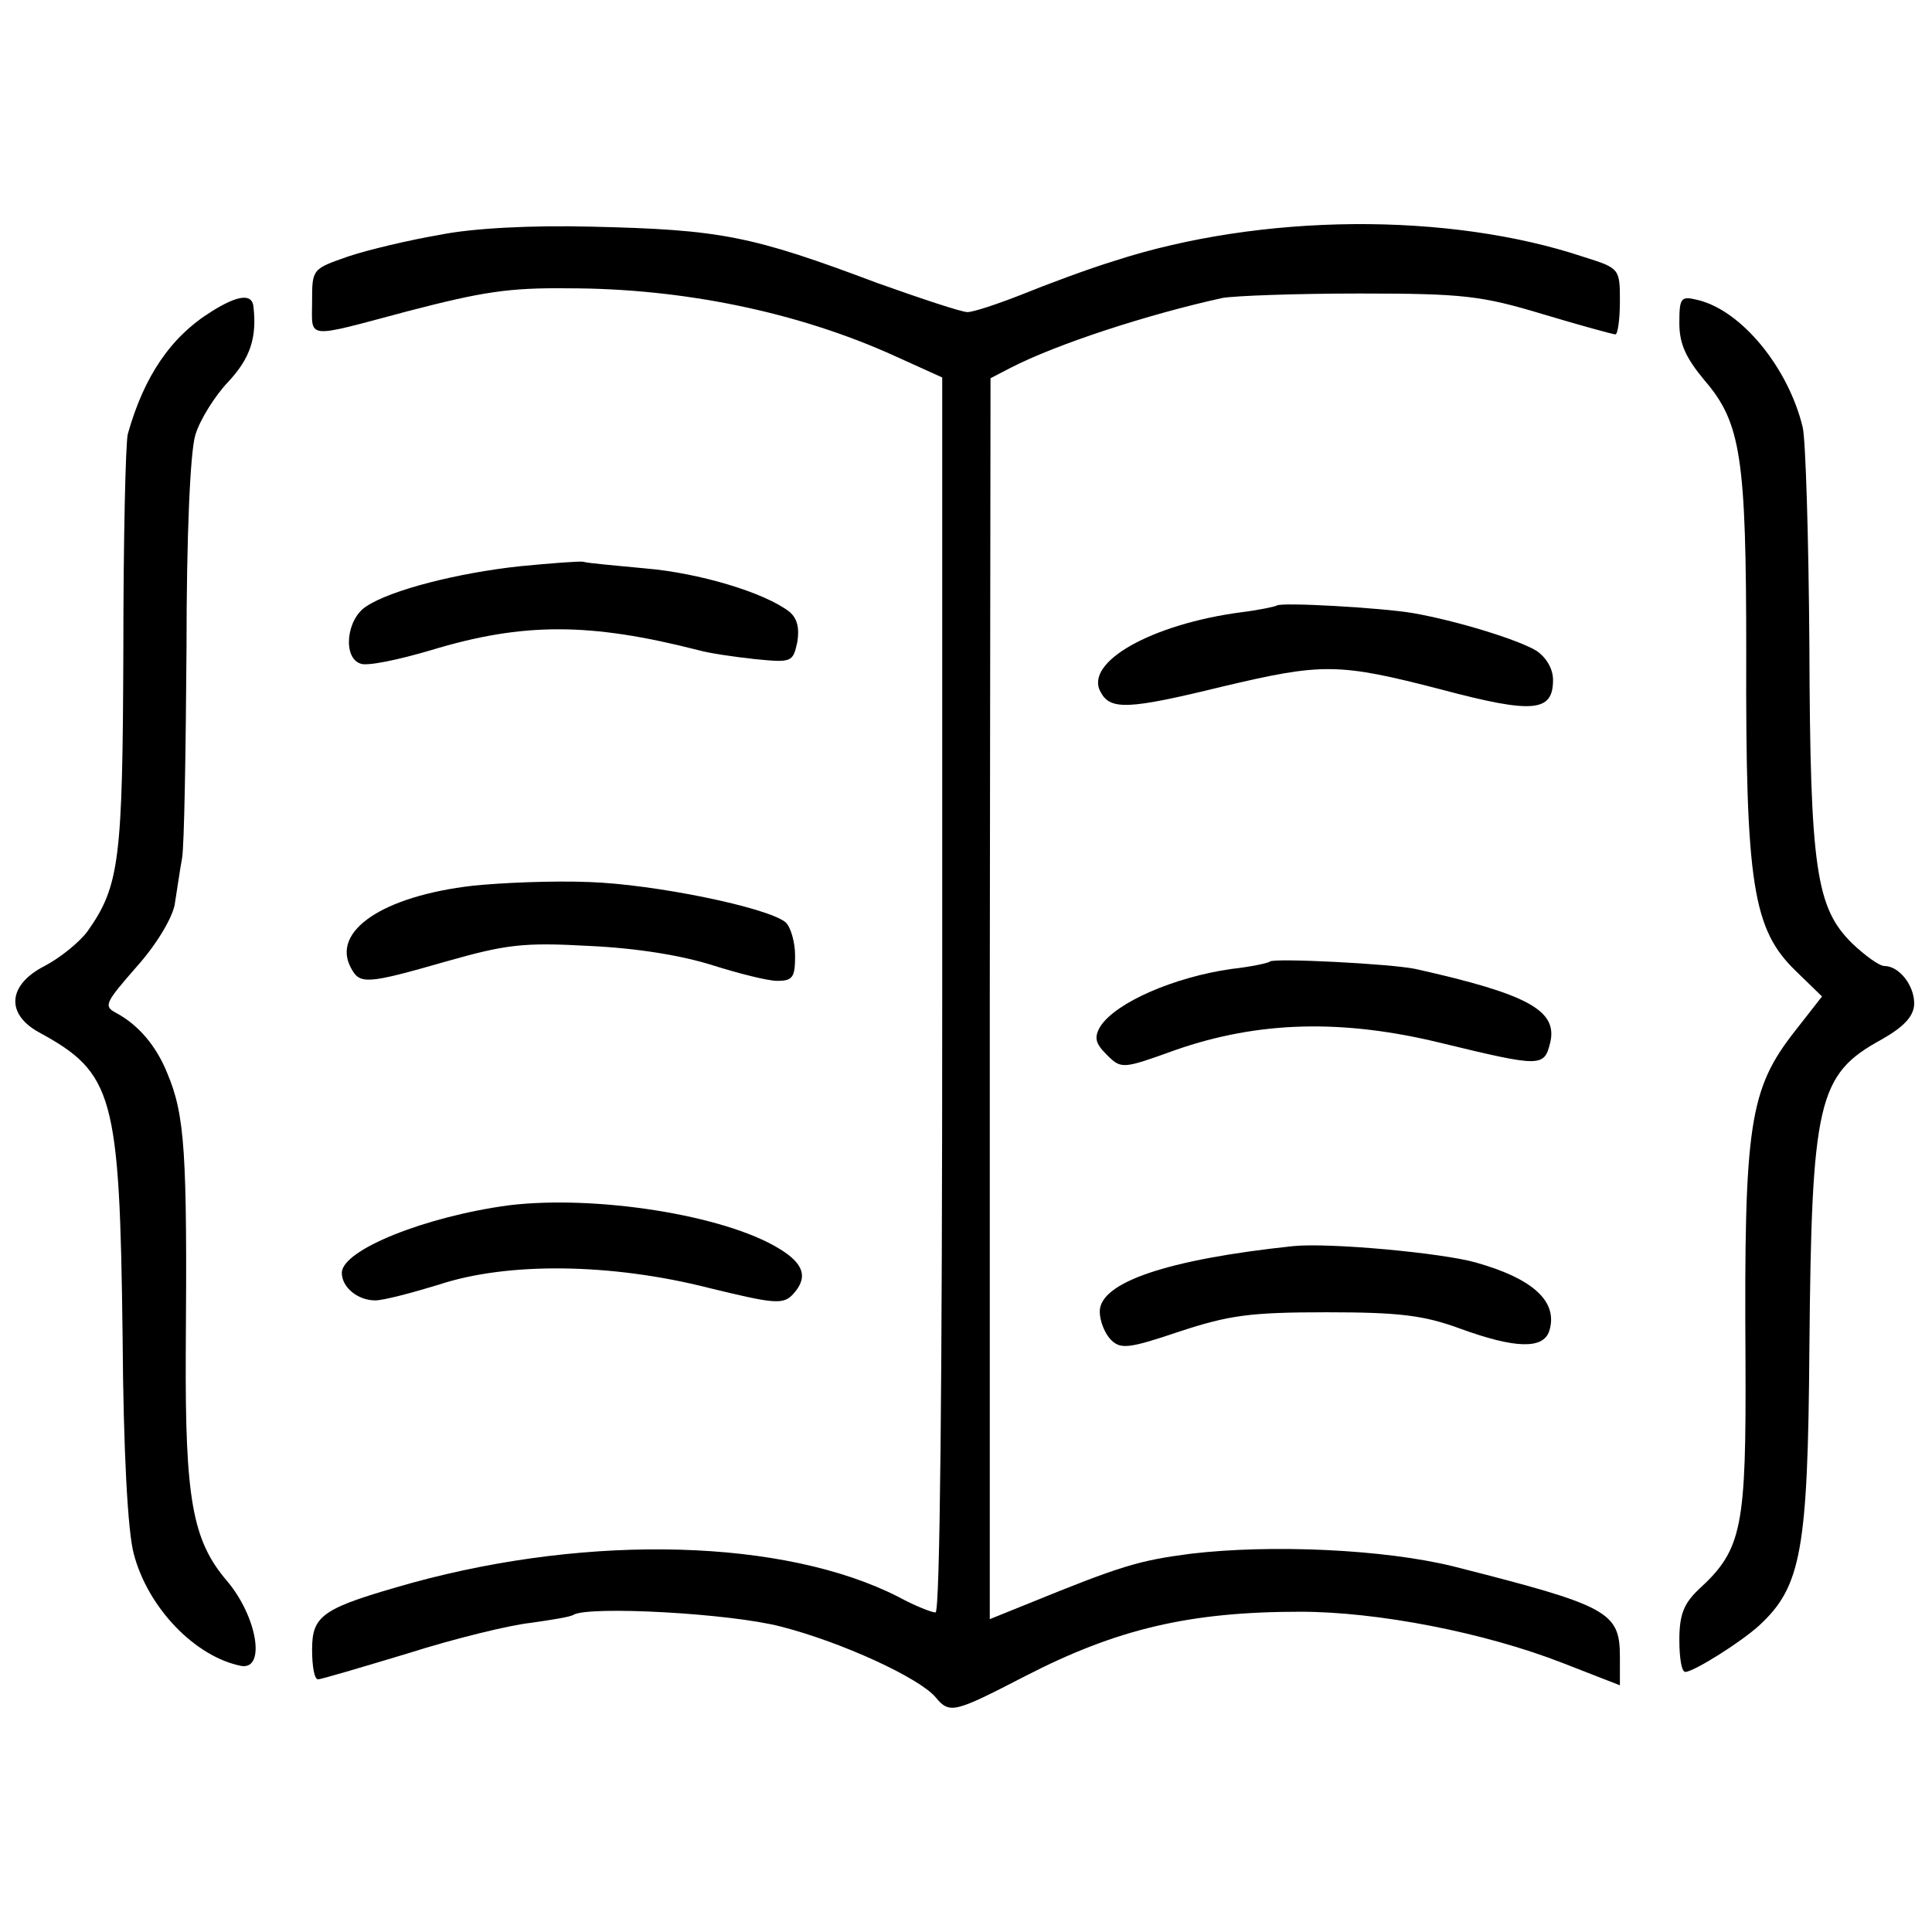
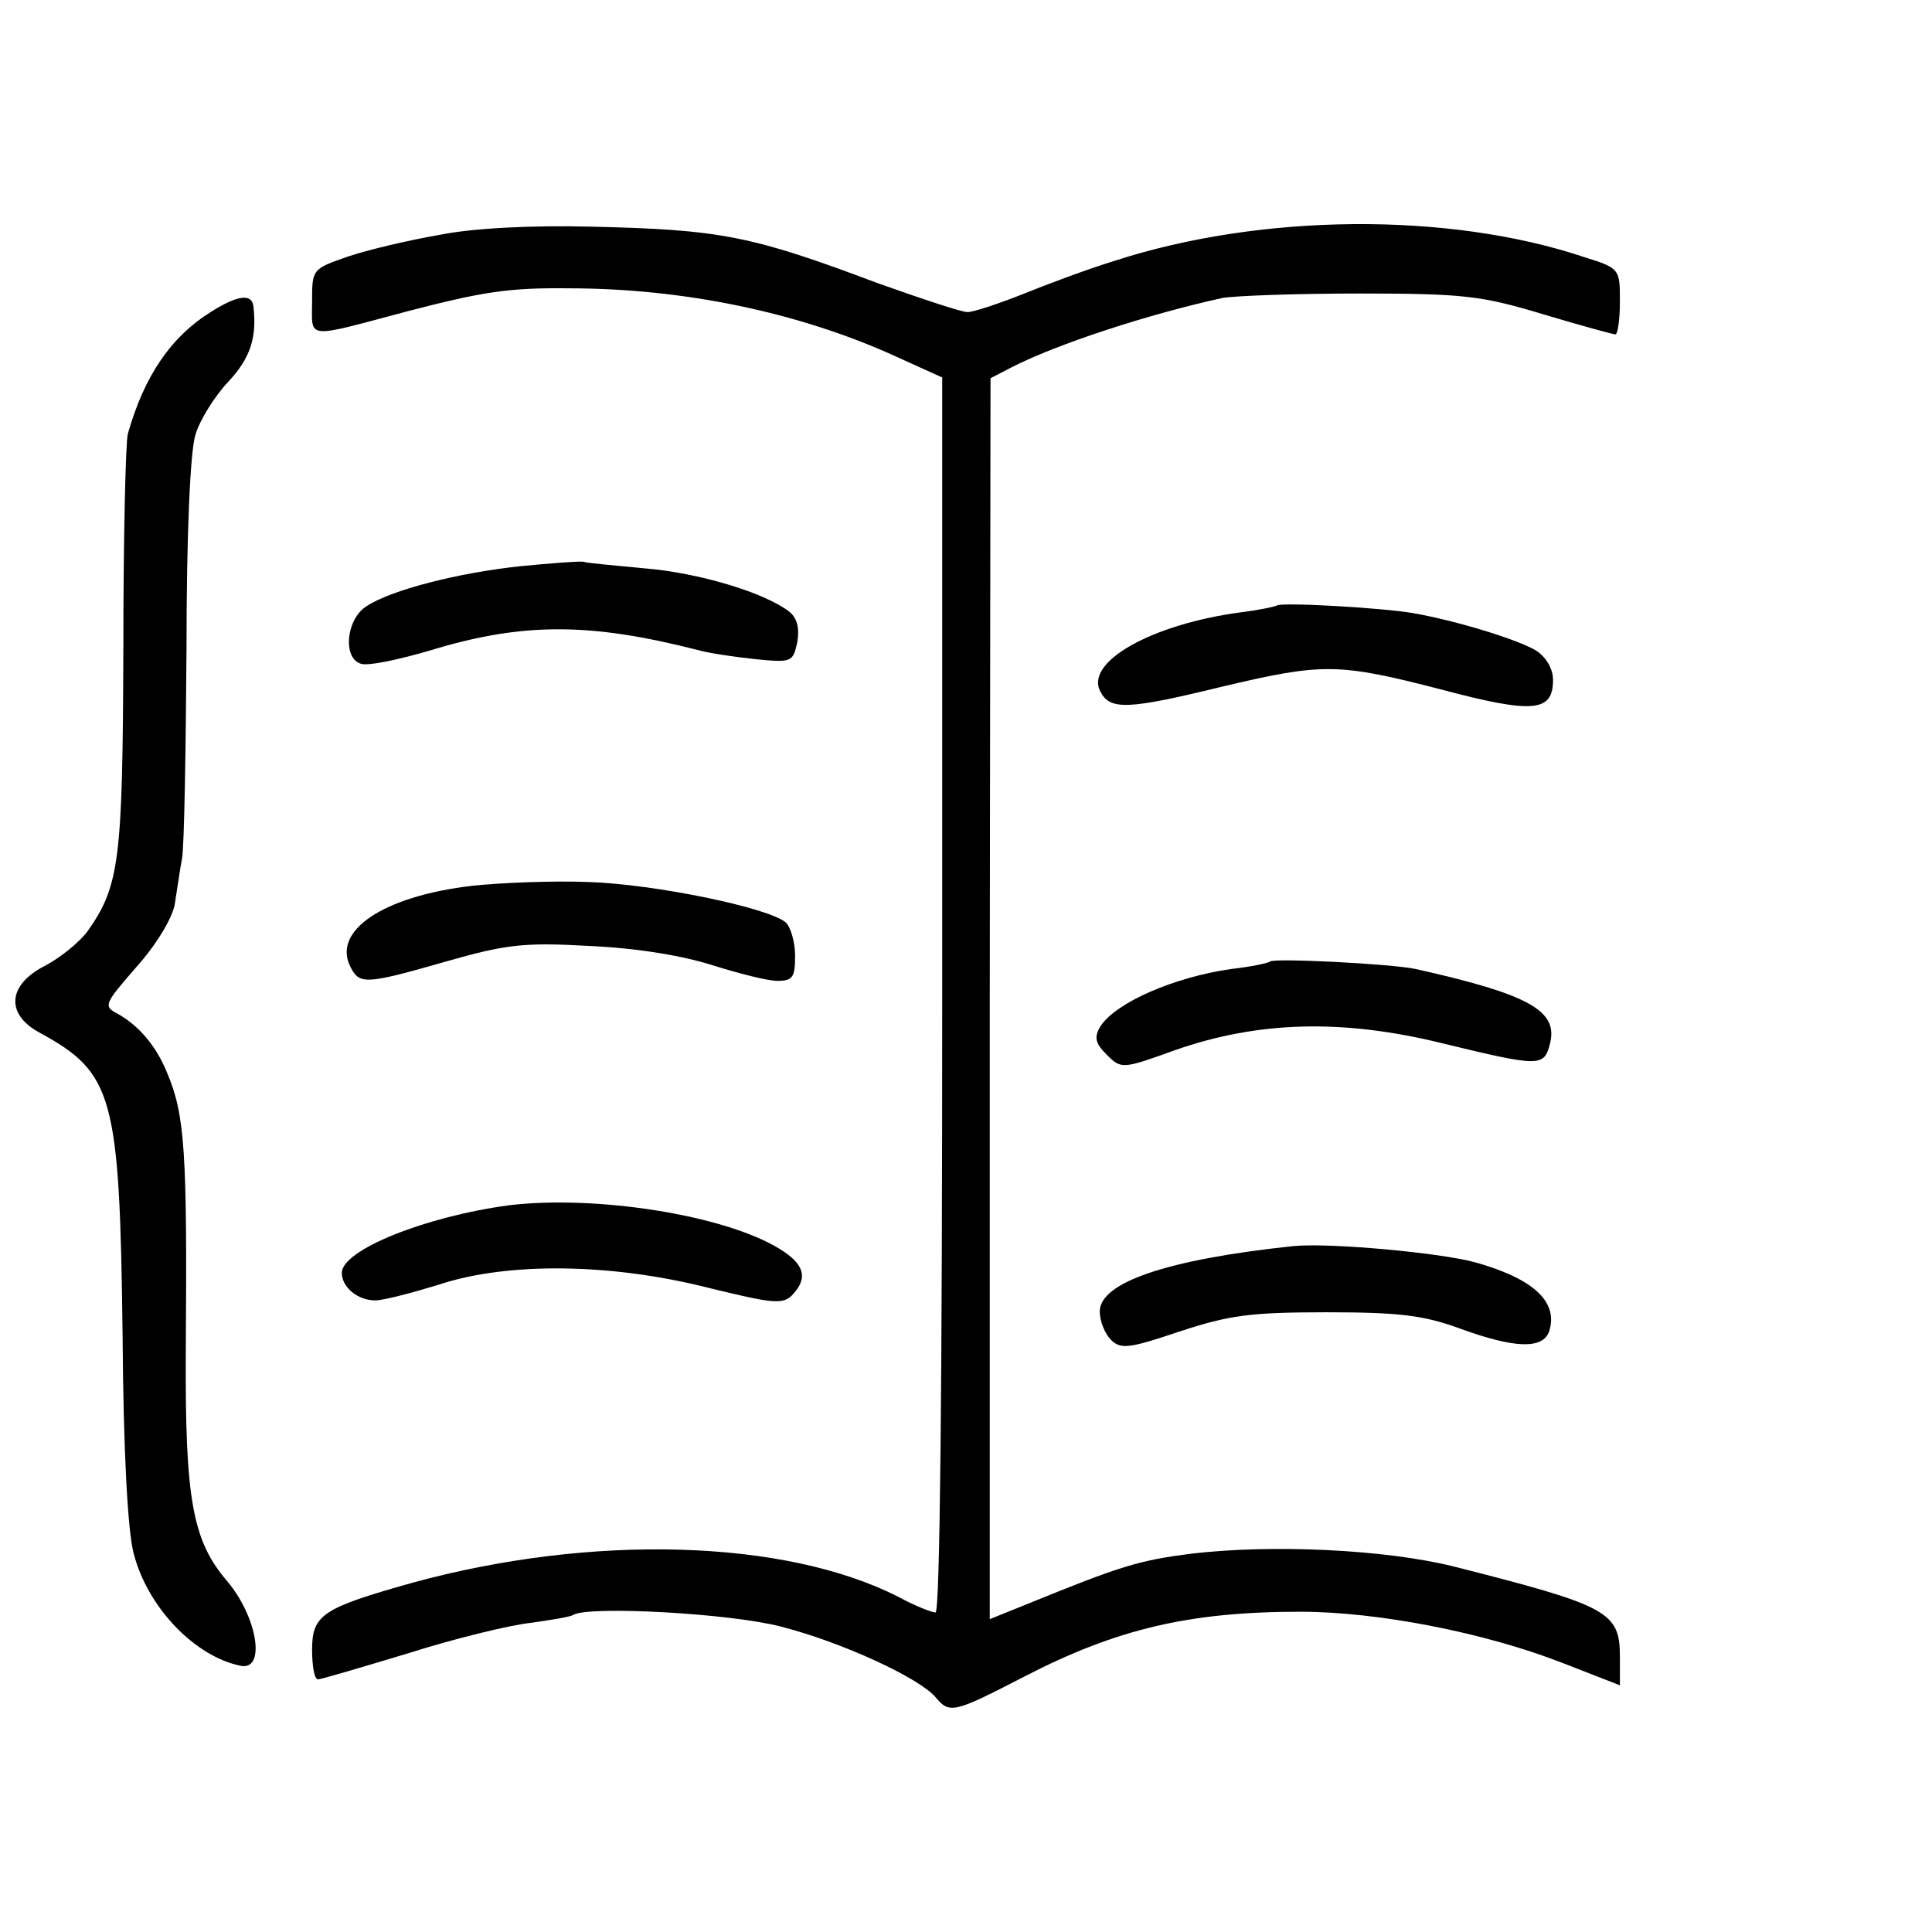
<svg xmlns="http://www.w3.org/2000/svg" version="1.0" width="260pt" height="260pt" viewBox="0 0 260 260" preserveAspectRatio="xMidYMid meet">
  <g transform="translate(0,260) scale(0.1,-0.1)" fill="#000000" stroke="none">
    <path d="M592 2284 c-41 -7 -96 -20 -123 -29 -49 -17 -49 -17 -49 -61 0 -51 -11 -50 128 -13 100 26 136 32 217 31 154 0 309 -32 439 -91 l64 -29 0 -831 c0 -522 -3 -831 -9 -831 -5 0 -28 9 -50 21 -153 78 -413 85 -654 19 -121 -34 -135 -43 -135 -90 0 -22 3 -40 8 -40 4 0 58 16 121 35 63 20 137 38 165 41 28 4 54 8 58 11 22 12 210 2 279 -16 82 -21 186 -69 208 -95 19 -23 25 -21 120 28 124 64 222 87 371 87 104 0 248 -28 353 -69 l77 -30 0 38 c0 61 -15 69 -224 122 -93 23 -245 30 -354 17 -69 -9 -93 -16 -218 -67 l-52 -21 0 835 1 835 27 14 c62 32 185 72 285 94 17 3 100 6 185 6 140 0 164 -3 247 -28 50 -15 94 -27 97 -27 3 0 6 20 6 44 0 44 0 45 -48 60 -182 61 -435 59 -632 -5 -36 -11 -92 -32 -124 -45 -33 -13 -66 -24 -74 -24 -8 0 -62 18 -121 39 -170 64 -211 72 -386 76 -79 2 -159 -2 -203 -11z" />
    <path d="M285 2181 c-55 -34 -91 -87 -113 -165 -3 -12 -6 -142 -6 -291 -1 -282 -5 -317 -48 -378 -11 -15 -37 -36 -58 -47 -49 -25 -53 -64 -8 -89 101 -55 109 -84 113 -410 1 -154 7 -263 15 -292 19 -73 83 -139 145 -151 33 -5 21 67 -20 115 -46 54 -56 110 -55 307 2 270 -1 319 -25 376 -15 37 -39 65 -69 81 -17 9 -14 14 27 61 27 30 48 65 52 84 3 18 7 47 10 63 3 17 5 143 6 282 0 154 5 266 12 288 6 20 26 52 44 71 30 32 39 60 34 102 -2 17 -21 15 -56 -7z" />
-     <path d="M2260 2165 c0 -28 9 -47 34 -77 49 -57 56 -104 56 -366 -1 -313 9 -373 67 -429 l35 -34 -36 -46 c-62 -79 -69 -125 -67 -443 1 -226 -4 -255 -63 -309 -20 -19 -26 -34 -26 -68 0 -24 3 -43 8 -43 11 0 75 40 100 63 56 52 65 101 67 372 3 333 11 369 97 416 30 17 43 31 44 47 1 25 -20 52 -40 52 -7 0 -26 14 -43 30 -49 48 -57 100 -58 400 -1 146 -5 278 -9 295 -19 79 -81 156 -140 171 -24 6 -26 4 -26 -31z" />
    <path d="M700 1838 c-84 -9 -174 -32 -207 -54 -27 -17 -32 -69 -8 -77 8 -4 51 5 95 18 125 38 215 37 360 0 14 -4 48 -9 76 -12 50 -5 51 -4 57 23 3 19 0 32 -11 41 -34 26 -122 52 -193 58 -41 4 -78 7 -84 9 -5 1 -44 -2 -85 -6z" />
    <path d="M1718 1785 c-1 -1 -23 -6 -48 -9 -120 -16 -211 -67 -189 -107 13 -25 37 -24 164 7 135 32 156 32 295 -4 124 -33 150 -30 150 13 0 15 -9 30 -22 39 -24 15 -109 41 -167 51 -41 7 -178 15 -183 10z" />
    <path d="M636 1408 c-121 -14 -190 -61 -164 -110 12 -23 20 -23 128 8 81 23 104 26 193 21 65 -3 125 -13 166 -26 35 -11 74 -21 87 -21 21 0 24 5 24 34 0 18 -6 39 -13 45 -25 20 -176 51 -264 54 -49 2 -119 -1 -157 -5z" />
    <path d="M1709 1306 c-2 -2 -25 -7 -52 -10 -77 -11 -155 -45 -176 -77 -9 -15 -7 -23 8 -38 20 -20 21 -20 93 6 112 39 225 42 359 9 132 -32 137 -32 145 0 11 44 -29 66 -181 100 -33 7 -191 15 -196 10z" />
    <path d="M685 978 c-112 -15 -225 -60 -225 -91 0 -19 21 -37 45 -37 11 0 49 10 85 21 93 31 233 29 363 -4 86 -21 100 -23 113 -10 22 23 17 42 -18 63 -74 45 -246 72 -363 58z" />
    <path d="M1740 923 c-170 -18 -260 -49 -260 -88 0 -13 7 -30 15 -38 13 -13 24 -12 92 11 67 22 95 26 198 26 98 0 131 -4 180 -22 74 -27 112 -28 120 -3 12 39 -21 70 -99 92 -46 13 -198 27 -246 22z" />
  </g>
</svg>